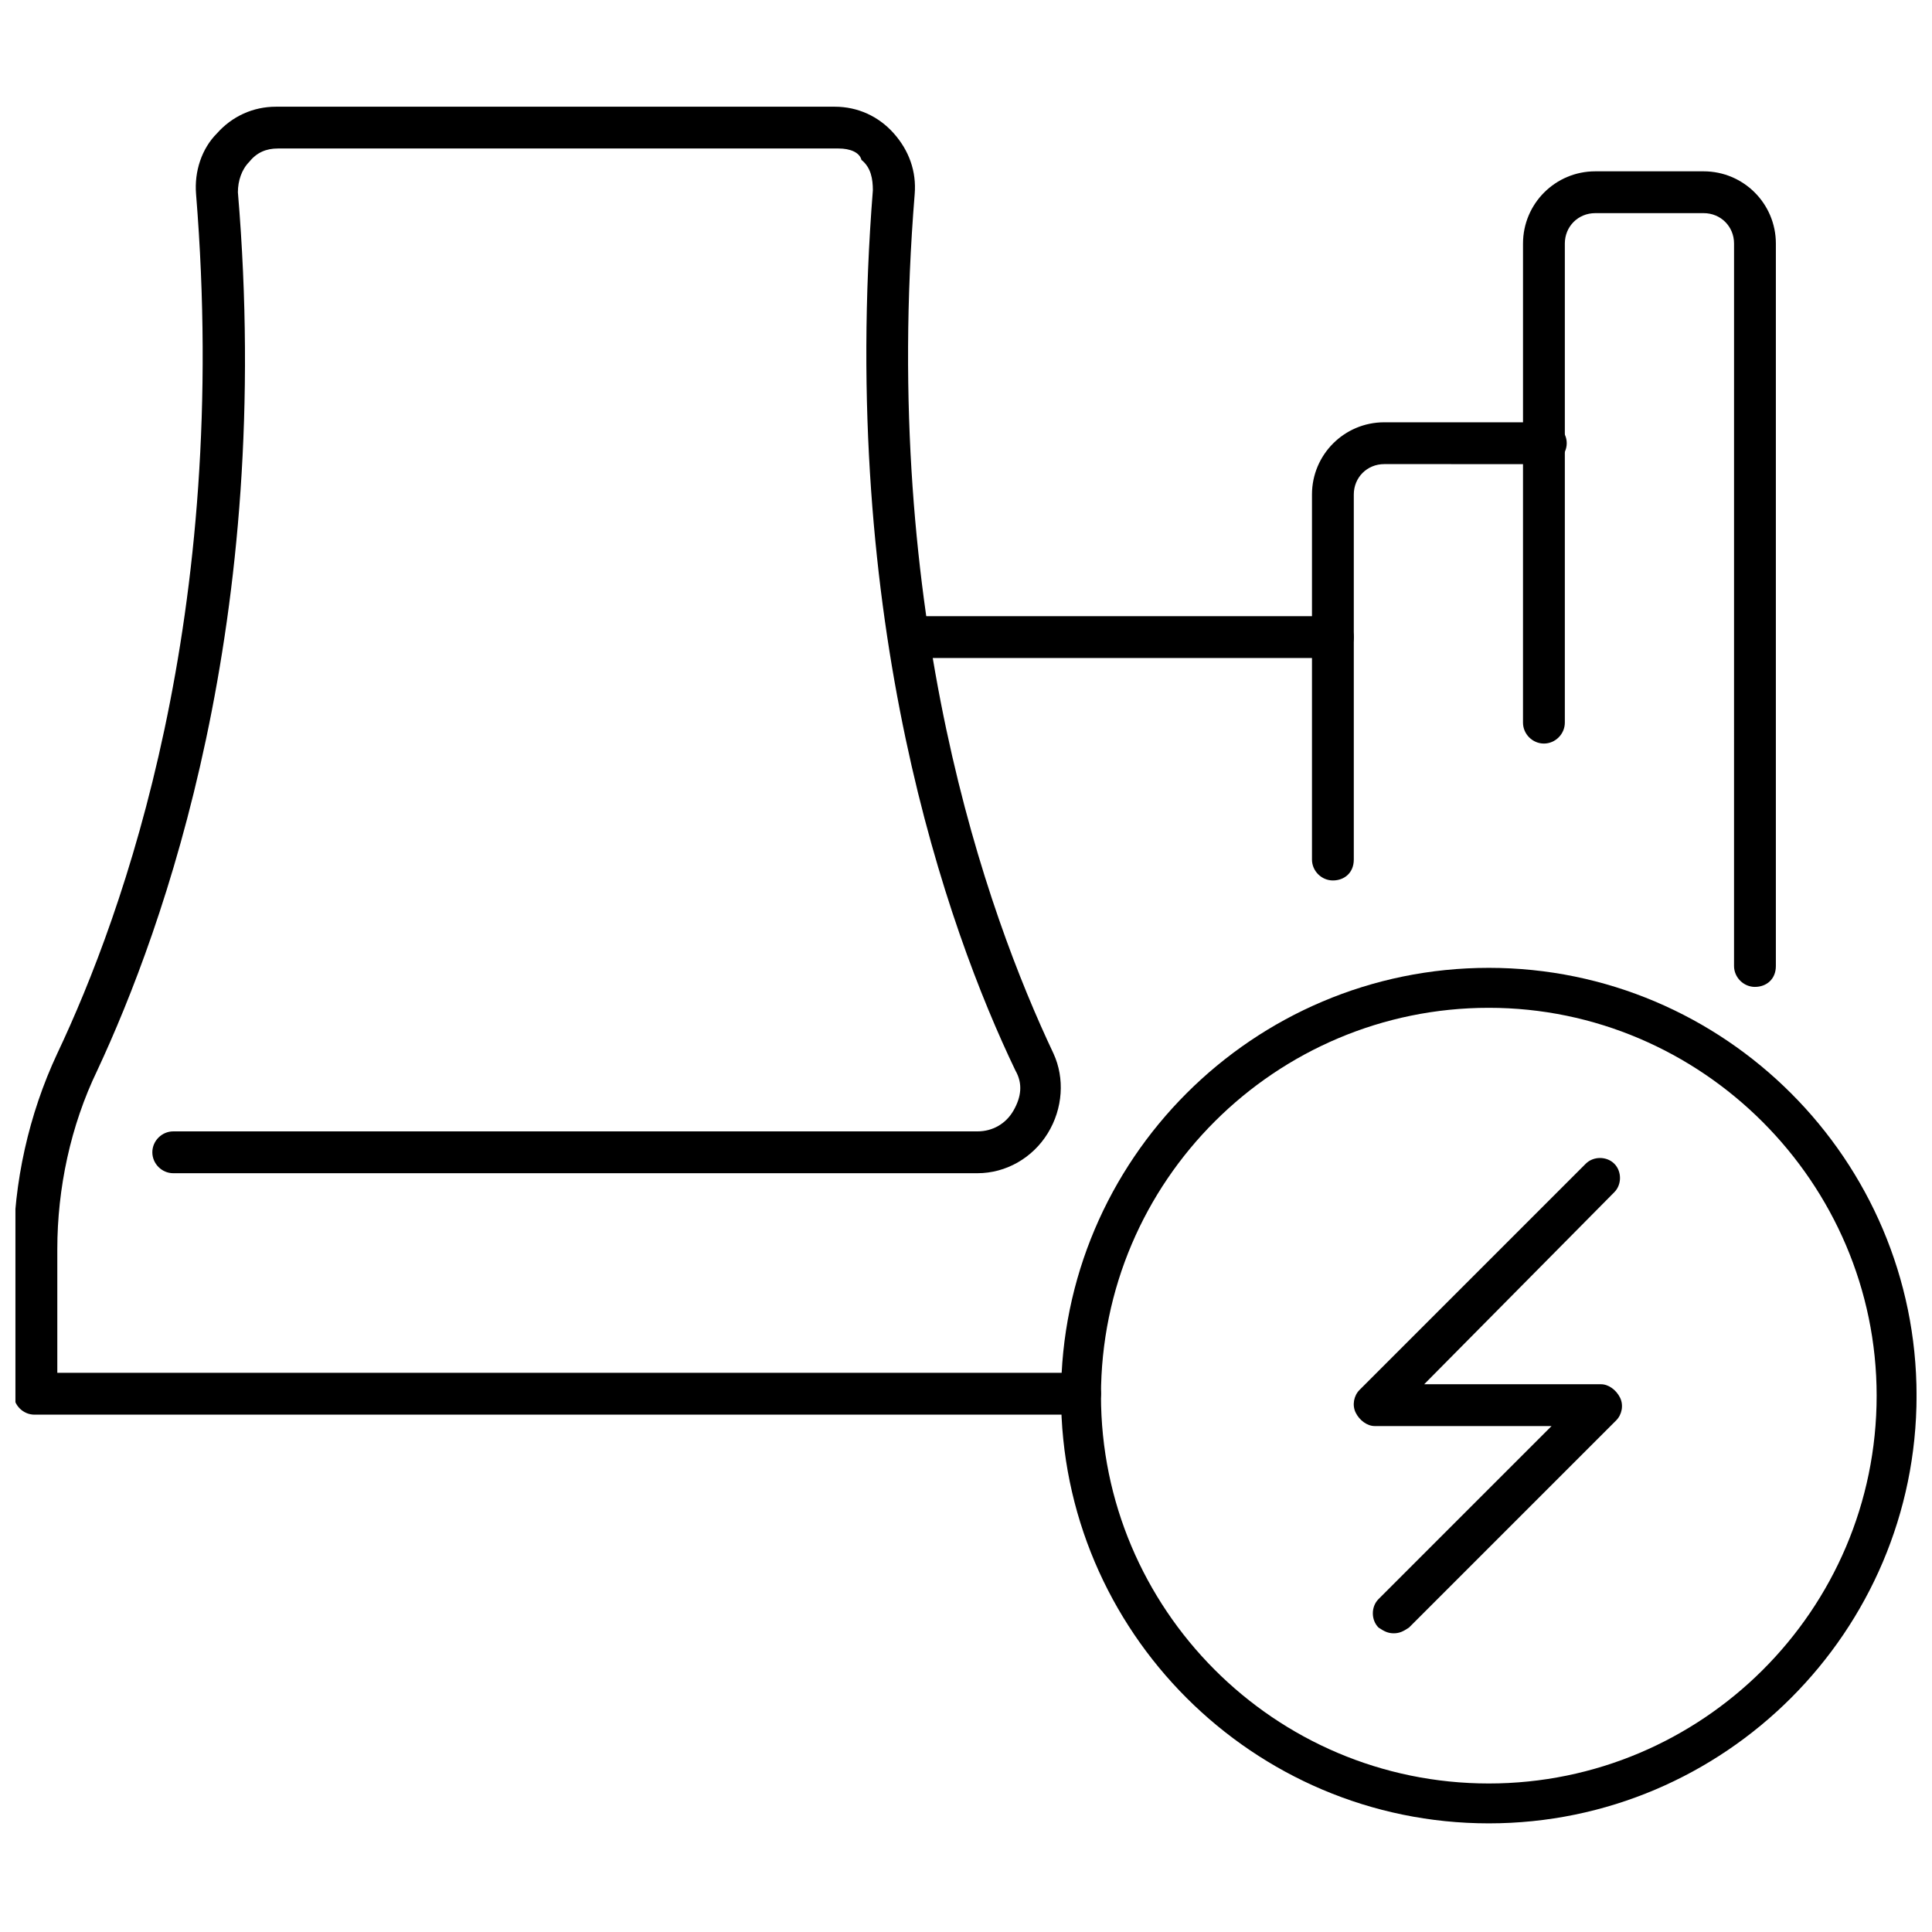
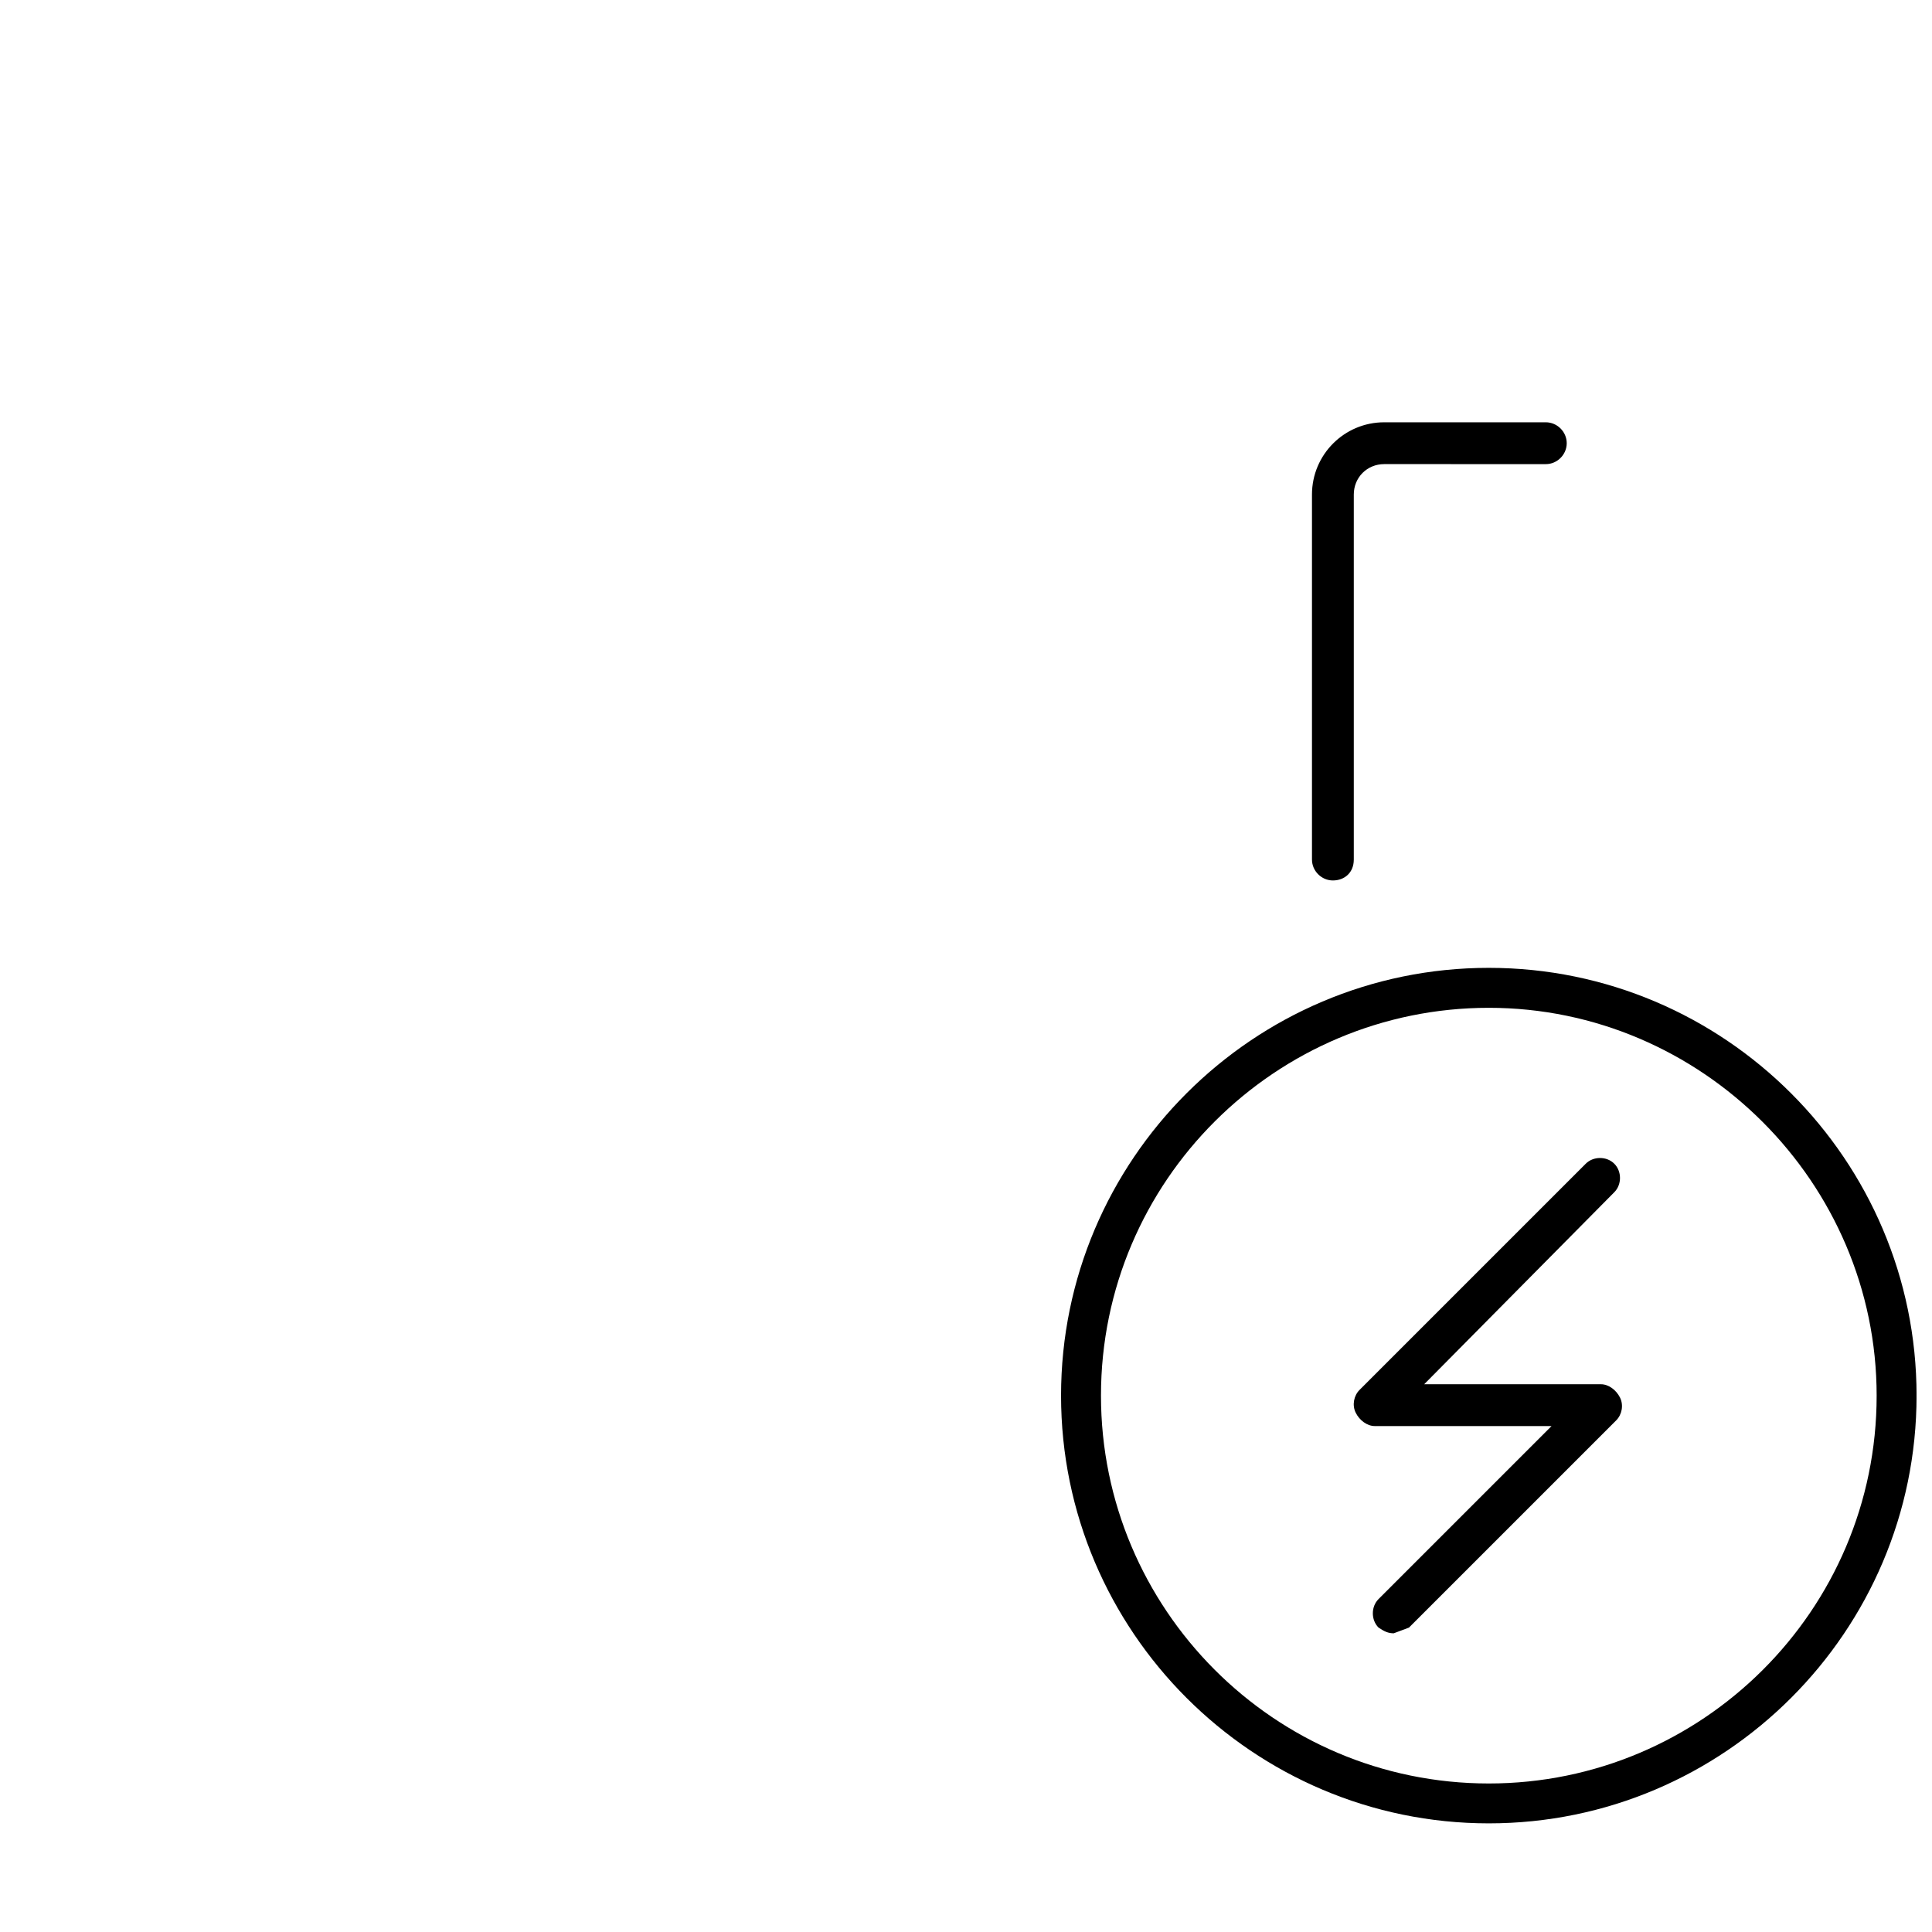
<svg xmlns="http://www.w3.org/2000/svg" width="800px" height="800px" version="1.1" viewBox="144 144 512 512">
  <defs>
    <clipPath id="b">
-       <path d="m148.09 172h287.91v347h-287.91z" />
-     </clipPath>
+       </clipPath>
    <clipPath id="a">
      <path d="m425 400h226.9v228h-226.9z" />
    </clipPath>
  </defs>
-   <path d="m609.08 405.54c-3.023 0-5.543-2.519-5.543-5.543l0.004-191.45c0-4.535-3.527-8.062-8.062-8.062h-28.719c-4.535 0-8.062 3.527-8.062 8.062v126.96c0 3.023-2.519 5.543-5.543 5.543-3.023 0-5.543-2.519-5.543-5.543l0.004-126.96c0-10.578 8.566-19.145 19.145-19.145h28.719c10.578 0 19.145 8.566 19.145 19.145v191.45c0 3.523-2.519 5.539-5.543 5.539z" />
  <g clip-path="url(#b)">
-     <path d="m430.23 518.9h-277.09c-3.023 0-5.543-2.519-5.543-5.543v-38.289c0-17.633 4.031-35.77 11.586-51.891 17.633-37.281 45.848-115.88 36.777-227.72-0.504-6.047 1.512-12.09 5.543-16.121 4.031-4.535 9.574-7.055 15.617-7.055h148.12c6.047 0 11.586 2.519 15.617 7.055 4.031 4.535 6.047 10.078 5.543 16.121-9.07 111.85 19.145 190.44 36.777 227.72 3.023 6.551 2.519 14.609-1.512 21.16-4.031 6.551-11.082 10.578-18.641 10.578h-213.11c-3.023 0-5.543-2.519-5.543-5.543 0-3.023 2.519-5.543 5.543-5.543h213.11c4.031 0 7.559-2.016 9.574-5.543s2.519-7.055 0.504-10.578c-18.137-37.785-46.855-118.9-37.785-233.27 0-3.023-0.504-6.047-3.023-8.062-0.504-2.012-3.023-3.019-6.047-3.019h-148.62c-3.023 0-5.543 1.008-7.559 3.527-2.016 2.016-3.023 5.039-3.023 8.062 9.574 113.86-19.648 194.97-37.281 232.76-7.055 14.609-10.578 31.234-10.578 47.359v32.746h271.05c3.023 0 5.543 2.519 5.543 5.543 0 3.023-2.519 5.543-5.543 5.543z" />
-   </g>
+     </g>
  <path d="m497.23 377.33c-3.023 0-5.543-2.519-5.543-5.543v-96.73c0-10.578 8.566-19.145 19.145-19.145h42.824c3.023 0 5.543 2.519 5.543 5.543s-2.519 5.543-5.543 5.543l-42.824-0.004c-4.535 0-8.062 3.527-8.062 8.062v96.73c0.004 3.527-2.516 5.543-5.539 5.543z" />
-   <path d="m497.23 318.38h-111.34c-3.023 0-5.543-2.519-5.543-5.543 0-3.023 2.519-5.543 5.543-5.543h111.34c3.023 0 5.543 2.519 5.543 5.543 0 3.023-2.519 5.543-5.543 5.543z" />
-   <path d="m513.36 576.84c-1.512 0-2.519-0.504-4.031-1.512-2.016-2.016-2.016-5.543 0-7.559l45.848-45.848h-46.855c-2.016 0-4.031-1.512-5.039-3.527-1.008-2.016-0.504-4.535 1.008-6.047l59.953-59.953c2.016-2.016 5.543-2.016 7.559 0s2.016 5.543 0 7.559l-50.379 50.887h46.855c2.016 0 4.031 1.512 5.039 3.527s0.504 4.535-1.008 6.047l-54.918 54.914c-1.512 1.008-2.519 1.512-4.031 1.512z" />
+   <path d="m513.36 576.84c-1.512 0-2.519-0.504-4.031-1.512-2.016-2.016-2.016-5.543 0-7.559l45.848-45.848h-46.855c-2.016 0-4.031-1.512-5.039-3.527-1.008-2.016-0.504-4.535 1.008-6.047l59.953-59.953c2.016-2.016 5.543-2.016 7.559 0s2.016 5.543 0 7.559l-50.379 50.887h46.855c2.016 0 4.031 1.512 5.039 3.527s0.504 4.535-1.008 6.047l-54.918 54.914z" />
  <g clip-path="url(#a)">
    <path d="m538.55 627.21c-62.473 0-113.36-50.883-113.36-113.36s50.883-113.36 113.36-113.36c62.477 0 113.36 50.883 113.36 113.36s-50.883 113.36-113.36 113.36zm0-216.13c-56.426 0-102.78 45.848-102.78 102.78 0 56.426 45.848 102.78 102.78 102.78 56.426 0 102.78-45.848 102.78-102.78 0-56.426-46.352-102.78-102.78-102.78z" />
  </g>
</svg>